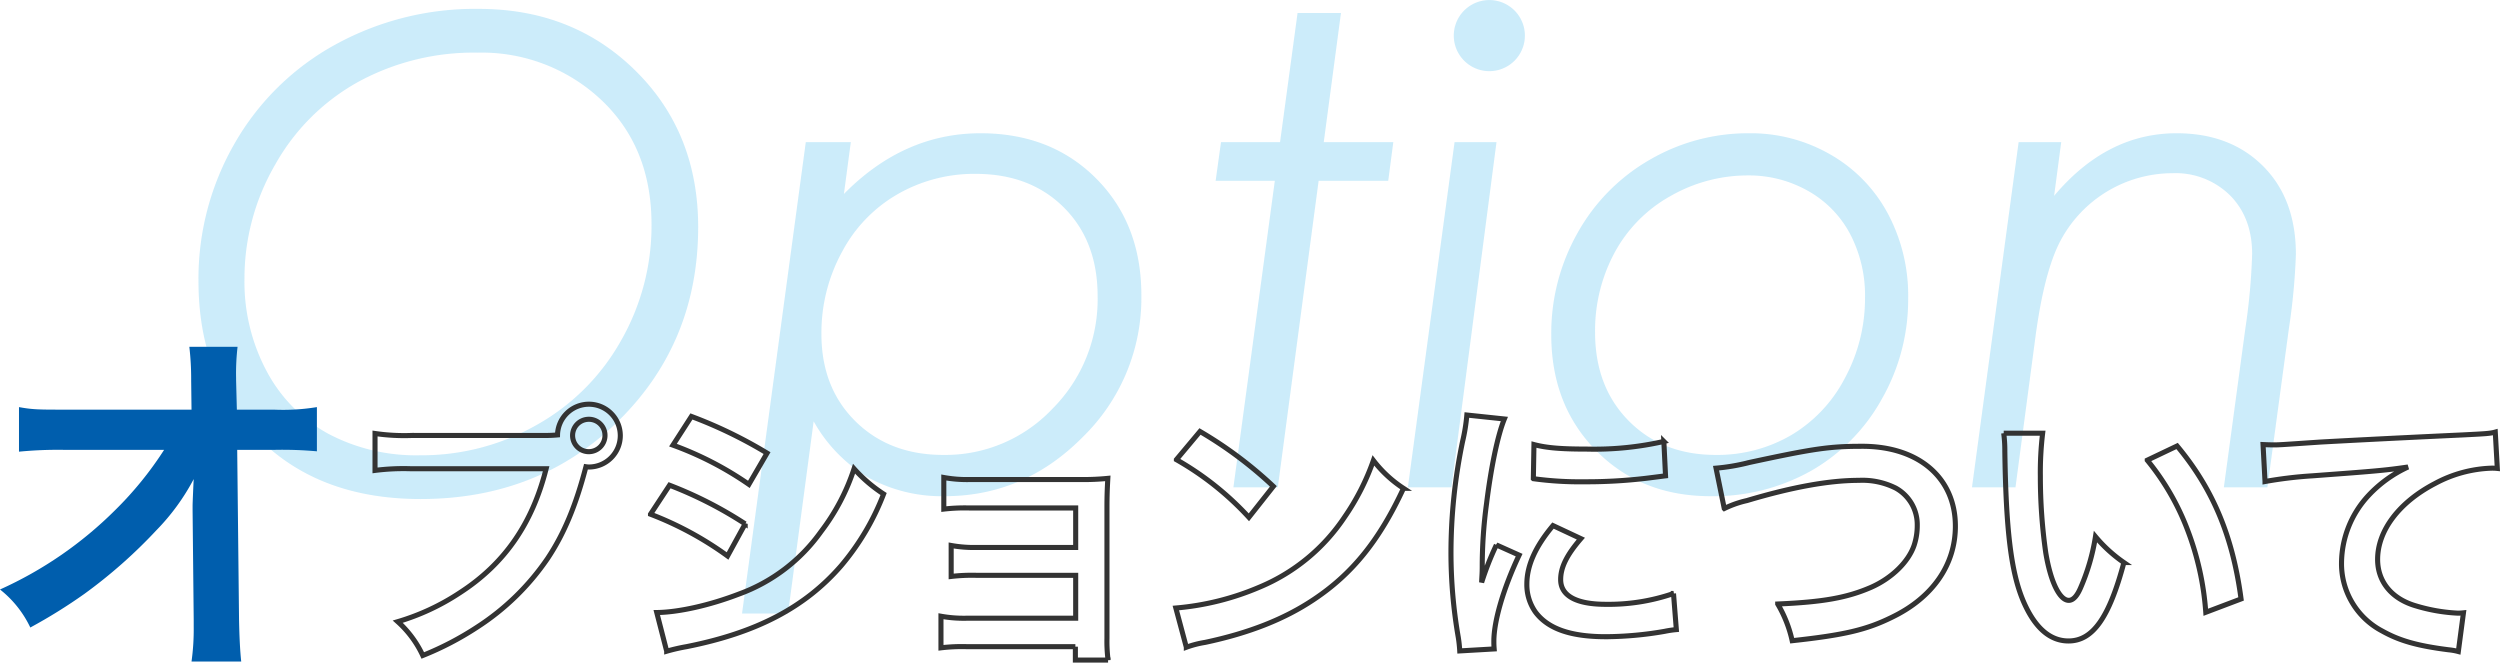
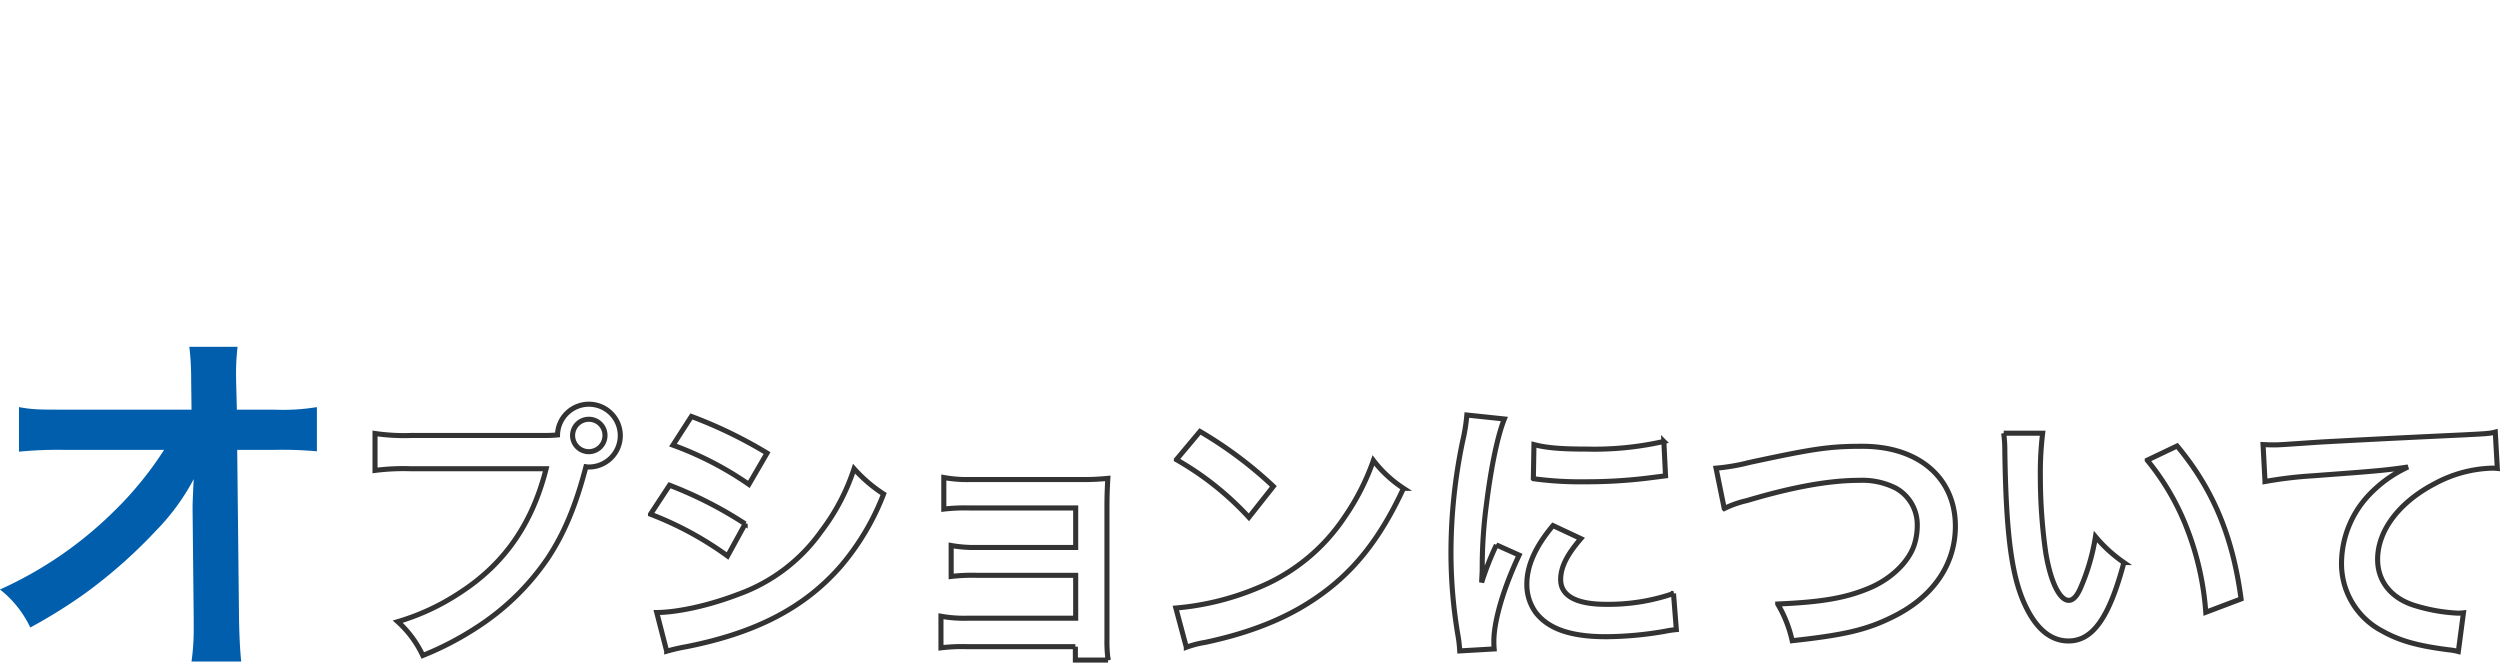
<svg xmlns="http://www.w3.org/2000/svg" id="tit05_option_pc" width="492.5" height="130.53" viewBox="0 0 492.5 130.53">
  <defs>
    <style>
      .cls-1 {
        fill: #00a0e9;
        opacity: 0.2;
      }

      .cls-1, .cls-2, .cls-3 {
        fill-rule: evenodd;
      }

      .cls-2 {
        fill: none;
        stroke: #333;
        stroke-width: 1px;
      }

      .cls-3 {
        fill: #005ead;
      }
    </style>
  </defs>
-   <path id="Option" class="cls-1" d="M1405.35,7564.81a51.12,51.12,0,0,0-19.81,19.41,53.34,53.34,0,0,0-7.16,27.18q0,19.2,11.94,31.07t31.81,11.87q23.385,0,39.03-15.44t15.66-38.12q0-18.63-12.34-30.81-12.345-12.2-30.91-12.19A57.084,57.084,0,0,0,1405.35,7564.81Zm50.84,9.54q11.445,9.57,11.44,25.89a45.609,45.609,0,0,1-6.03,22.93,43.228,43.228,0,0,1-16.59,16.57,45.745,45.745,0,0,1-22.94,5.98,37.015,37.015,0,0,1-18.16-4.26,30.139,30.139,0,0,1-12.09-12.29,37.338,37.338,0,0,1-4.38-18.17,44.669,44.669,0,0,1,6.04-22.52,42.162,42.162,0,0,1,16.37-16.32,47.552,47.552,0,0,1,23.53-5.76,34.365,34.365,0,0,1,22.81,7.95h0Zm29.27,102.55h9.06l5.05-37.87a29.788,29.788,0,0,0,10.91,11.16,30.13,30.13,0,0,0,14.91,3.59q15.66,0,27.2-11.66a38.269,38.269,0,0,0,11.54-27.9q0-14.07-8.88-23t-22.79-8.94q-15.15,0-26.93,11.96l1.36-10.21h-8.87Zm63.4-80q6.645,6.63,6.65,17.44a30.494,30.494,0,0,1-8.93,22.25,29.022,29.022,0,0,1-21.46,9.06q-10.605,0-17.31-6.62t-6.71-17.19a33.227,33.227,0,0,1,4.06-16.19,28.4,28.4,0,0,1,11.01-11.4,30.327,30.327,0,0,1,15.32-3.97Q1542.215,7590.28,1548.86,7596.9Zm42.59-12.87h-11.63l-1.06,7.62h11.66l-8.16,60.38h8.75l8.04-60.38h13.71l1-7.62h-13.7l3.39-25.44h-8.55Zm36.28-25.94a7,7,0,0,0,9.9,9.91A7,7,0,1,0,1627.73,7558.09Zm-11.1,93.94h8.58l8.88-68h-8.26Zm47.66-64.53a37.823,37.823,0,0,0-14.22,14.4,40.138,40.138,0,0,0-5.19,20.07q0,13.875,8.85,22.84,8.835,8.97,22.53,8.97a39.244,39.244,0,0,0,19.81-5,36.842,36.842,0,0,0,13.94-14.16,39.548,39.548,0,0,0,5.18-19.84,34.3,34.3,0,0,0-4.06-16.78,29.314,29.314,0,0,0-11.31-11.56,31.4,31.4,0,0,0-15.94-4.16A38.471,38.471,0,0,0,1664.29,7587.5Zm31.14,6.12a20.952,20.952,0,0,1,8.32,8.5,26.08,26.08,0,0,1,2.94,12.53,33.04,33.04,0,0,1-3.94,15.82,28.127,28.127,0,0,1-10.6,11.28,28.9,28.9,0,0,1-14.86,3.9q-10.515,0-17.15-6.71t-6.63-17.47a32.366,32.366,0,0,1,3.84-15.66,27.966,27.966,0,0,1,11.02-11.16,30.6,30.6,0,0,1,15.3-4.06A23.576,23.576,0,0,1,1695.43,7593.62Zm32.33,58.41h8.57l3.9-29.38q1.74-13.185,5.01-19.28a25.043,25.043,0,0,1,22.02-13.22,15.257,15.257,0,0,1,11.36,4.39q4.335,4.4,4.33,11.54a122.62,122.62,0,0,1-1.35,14.76l-4.22,31.19h8.58l4.22-31.19a126.073,126.073,0,0,0,1.39-14.69q0-10.935-6.47-17.4t-17.03-6.47q-13.755,0-24.13,12.33l1.4-10.58h-8.39Z" transform="translate(-1339.28 -7556.03)" />
  <path id="オプションについて" class="cls-2" d="M1420.33,7641.82a40.034,40.034,0,0,1-7.17-.39v7.27a44.659,44.659,0,0,1,7.06-.33h26.65c-2.74,10.86-8.23,18.76-16.97,24.41a45.471,45.471,0,0,1-12.26,5.72,20.638,20.638,0,0,1,4.93,6.66,60.2,60.2,0,0,0,10.64-5.54,48.8,48.8,0,0,0,13.94-13.56c3.25-4.87,5.6-10.52,7.56-18.08a4.175,4.175,0,0,0,.62.05,6.185,6.185,0,1,0-6.22-6.32c-1.23.11-2.07,0.11-3.08,0.11h-25.7Zm34.94-3.19a3.155,3.155,0,0,1,3.19,3.19A3.19,3.19,0,1,1,1455.27,7638.63Zm16.58,5.09a65.561,65.561,0,0,1,14.96,7.73l3.58-6.16a89.3,89.3,0,0,0-14.9-7.22Zm-4.42,13.61a65.713,65.713,0,0,1,15.18,8.23l3.47-6.33a79.249,79.249,0,0,0-14.9-7.61Zm3.19,26.99a37.324,37.324,0,0,1,3.92-.9c13.78-2.74,23.3-7.72,30.41-15.9a49,49,0,0,0,8.4-14.17,28.656,28.656,0,0,1-5.82-4.98,41.615,41.615,0,0,1-6.5,12.37,34.14,34.14,0,0,1-16.18,12.32c-5.83,2.24-11.93,3.59-16.19,3.64Zm80.51-.9v2.64h6.44a29.265,29.265,0,0,1-.22-4.26v-25.65c0-2.46.06-3.86,0.17-5.88a48.359,48.359,0,0,1-5.21.23h-22.06a25.415,25.415,0,0,1-5.04-.4v6.22a36.114,36.114,0,0,1,5.04-.22h20.94v7.78H1531.7a25.175,25.175,0,0,1-5.04-.39v6.1a35.217,35.217,0,0,1,5.04-.22h19.49v8.45h-21.5a25.5,25.5,0,0,1-5.04-.39v6.22a34.81,34.81,0,0,1,5.04-.23h21.44Zm19.9-36.84a58.671,58.671,0,0,1,14.28,11.36l4.82-6.1a79.943,79.943,0,0,0-14.45-10.81Zm1.96,36.96a19.8,19.8,0,0,1,3.7-.96c8.68-1.84,15.62-4.59,21.33-8.4,7.67-5.09,12.99-11.7,17.75-21.95a23.9,23.9,0,0,1-5.93-5.49,46.753,46.753,0,0,1-5.71,11.2,37.4,37.4,0,0,1-16.64,13.72,53.342,53.342,0,0,1-16.57,4.15Zm60.64,0.33c-0.06-.73-0.06-1.17-0.06-1.51,0-3.98,1.9-10.47,4.98-16.97l-4.48-2.01a58.309,58.309,0,0,0-2.91,7.39c0.06-1.4.12-1.85,0.12-3.08a92.579,92.579,0,0,1,.84-12.38c0.89-7.17,2.18-13.44,3.52-16.74l-7.39-.78a35.62,35.62,0,0,1-.84,5.2,107.771,107.771,0,0,0-2.29,21.9,97.989,97.989,0,0,0,1.45,16.74,26.136,26.136,0,0,1,.28,2.63Zm7.72-33.54a67.2,67.2,0,0,0,10.08.61,100.011,100.011,0,0,0,11.99-.67c2.69-.33,3.53-0.45,3.97-0.5l-0.33-6.78a61.707,61.707,0,0,1-15.23,1.51c-4.88,0-7.84-.22-10.36-0.89Zm3.87,9.24c-3.47,4.14-5.15,7.89-5.15,11.53a9.336,9.336,0,0,0,1.68,5.49c2.46,3.31,6.94,4.87,13.88,4.87a68.866,68.866,0,0,0,11.6-1.06,20.483,20.483,0,0,1,2.29-.34l-0.56-7.11a39.216,39.216,0,0,1-13.33,2.13c-5.82,0-8.9-1.68-8.9-4.87,0-2.41,1.18-4.82,3.98-8.07Zm33.74-3.36a20.179,20.179,0,0,1,4.48-1.57c9.01-2.69,16.24-3.98,22.06-3.98a14.612,14.612,0,0,1,7.23,1.52,8.209,8.209,0,0,1,4.25,7.28,12.4,12.4,0,0,1-.61,3.97c-1.12,3.31-4.43,6.5-8.46,8.29-4.76,2.07-9.46,2.91-18.42,3.3a24.445,24.445,0,0,1,2.85,7.23c10.25-1.12,14.62-2.13,19.71-4.65,7.96-3.86,12.44-10.3,12.44-17.92,0-9.52-7.23-15.73-18.32-15.73-6.49,0-9.52.44-22.28,3.19a40.278,40.278,0,0,1-6.55,1.12Zm55.05-14.84a25.5,25.5,0,0,1,.22,3.58c0.23,15.51,1.23,23.63,3.53,29.23,2.24,5.38,5.26,8.12,9.01,8.12,4.76,0,8.01-4.53,10.92-15.45a27.881,27.881,0,0,1-5.6-5.1,41.332,41.332,0,0,1-2.96,10.14c-0.68,1.57-1.46,2.41-2.3,2.41-1.79,0-3.58-3.59-4.54-9.41a105.823,105.823,0,0,1-1.06-15.01,64.936,64.936,0,0,1,.45-8.51h-7.67Zm28.28,5.32a49.015,49.015,0,0,1,7.95,13.77,56.585,56.585,0,0,1,3.58,16.19l6.95-2.63c-1.63-12.32-5.55-21.68-12.6-30.13Zm23.2,4.2a81.154,81.154,0,0,1,9.3-1.12c12.15-.9,14.34-1.07,18.87-1.74a24.809,24.809,0,0,0-7.78,5.6,19.729,19.729,0,0,0-5.32,13.22,14.963,14.963,0,0,0,8.01,13.49c3.41,1.91,6.94,2.92,13.1,3.7a11.357,11.357,0,0,1,1.9.34l1.01-7.62c-0.56.06-1.06,0.06-1.12,0.06a34,34,0,0,1-8.34-1.46c-4.71-1.4-7.45-4.76-7.45-9.13,0-5.65,4.2-11.25,11.31-14.95a25.119,25.119,0,0,1,11.09-3.02,9.8,9.8,0,0,1,1.18.05l-0.4-7.16c-1,.28-1.84.33-6.44,0.56-15.51.72-24.8,1.23-27.94,1.4-8.23.56-8.23,0.56-9.24,0.56-0.28,0-.9,0-2.13-0.06Z" transform="translate(-1339.28 -7556.03)" />
  <path id="オ" class="cls-3" d="M1377.22,7656.61l0.22,21.53v1.29a45.781,45.781,0,0,1-.43,6.92h9.79c-0.22-2.02-.36-4.76-0.43-8.29l-0.36-33.41h7.41a75.561,75.561,0,0,1,8.29.29v-8.71a41.226,41.226,0,0,1-8.5.5h-7.27l-0.15-5.83v-0.43a45.457,45.457,0,0,1,.29-6.12h-9.5a54.885,54.885,0,0,1,.36,6.62l0.07,5.76h-24.92c-5.11,0-6.33,0-9.07-.5v8.78a78.877,78.877,0,0,1,8.86-.36h19.73a68.642,68.642,0,0,1-9.65,11.88,76.675,76.675,0,0,1-22.68,15.63,20.92,20.92,0,0,1,5.97,7.49,103.582,103.582,0,0,0,10.66-6.63,98.387,98.387,0,0,0,14.18-12.53,43.23,43.23,0,0,0,7.35-10.08c-0.07,1.16-.22,4.83-0.22,5.19v1.01Z" transform="translate(-1339.28 -7556.03)" />
</svg>